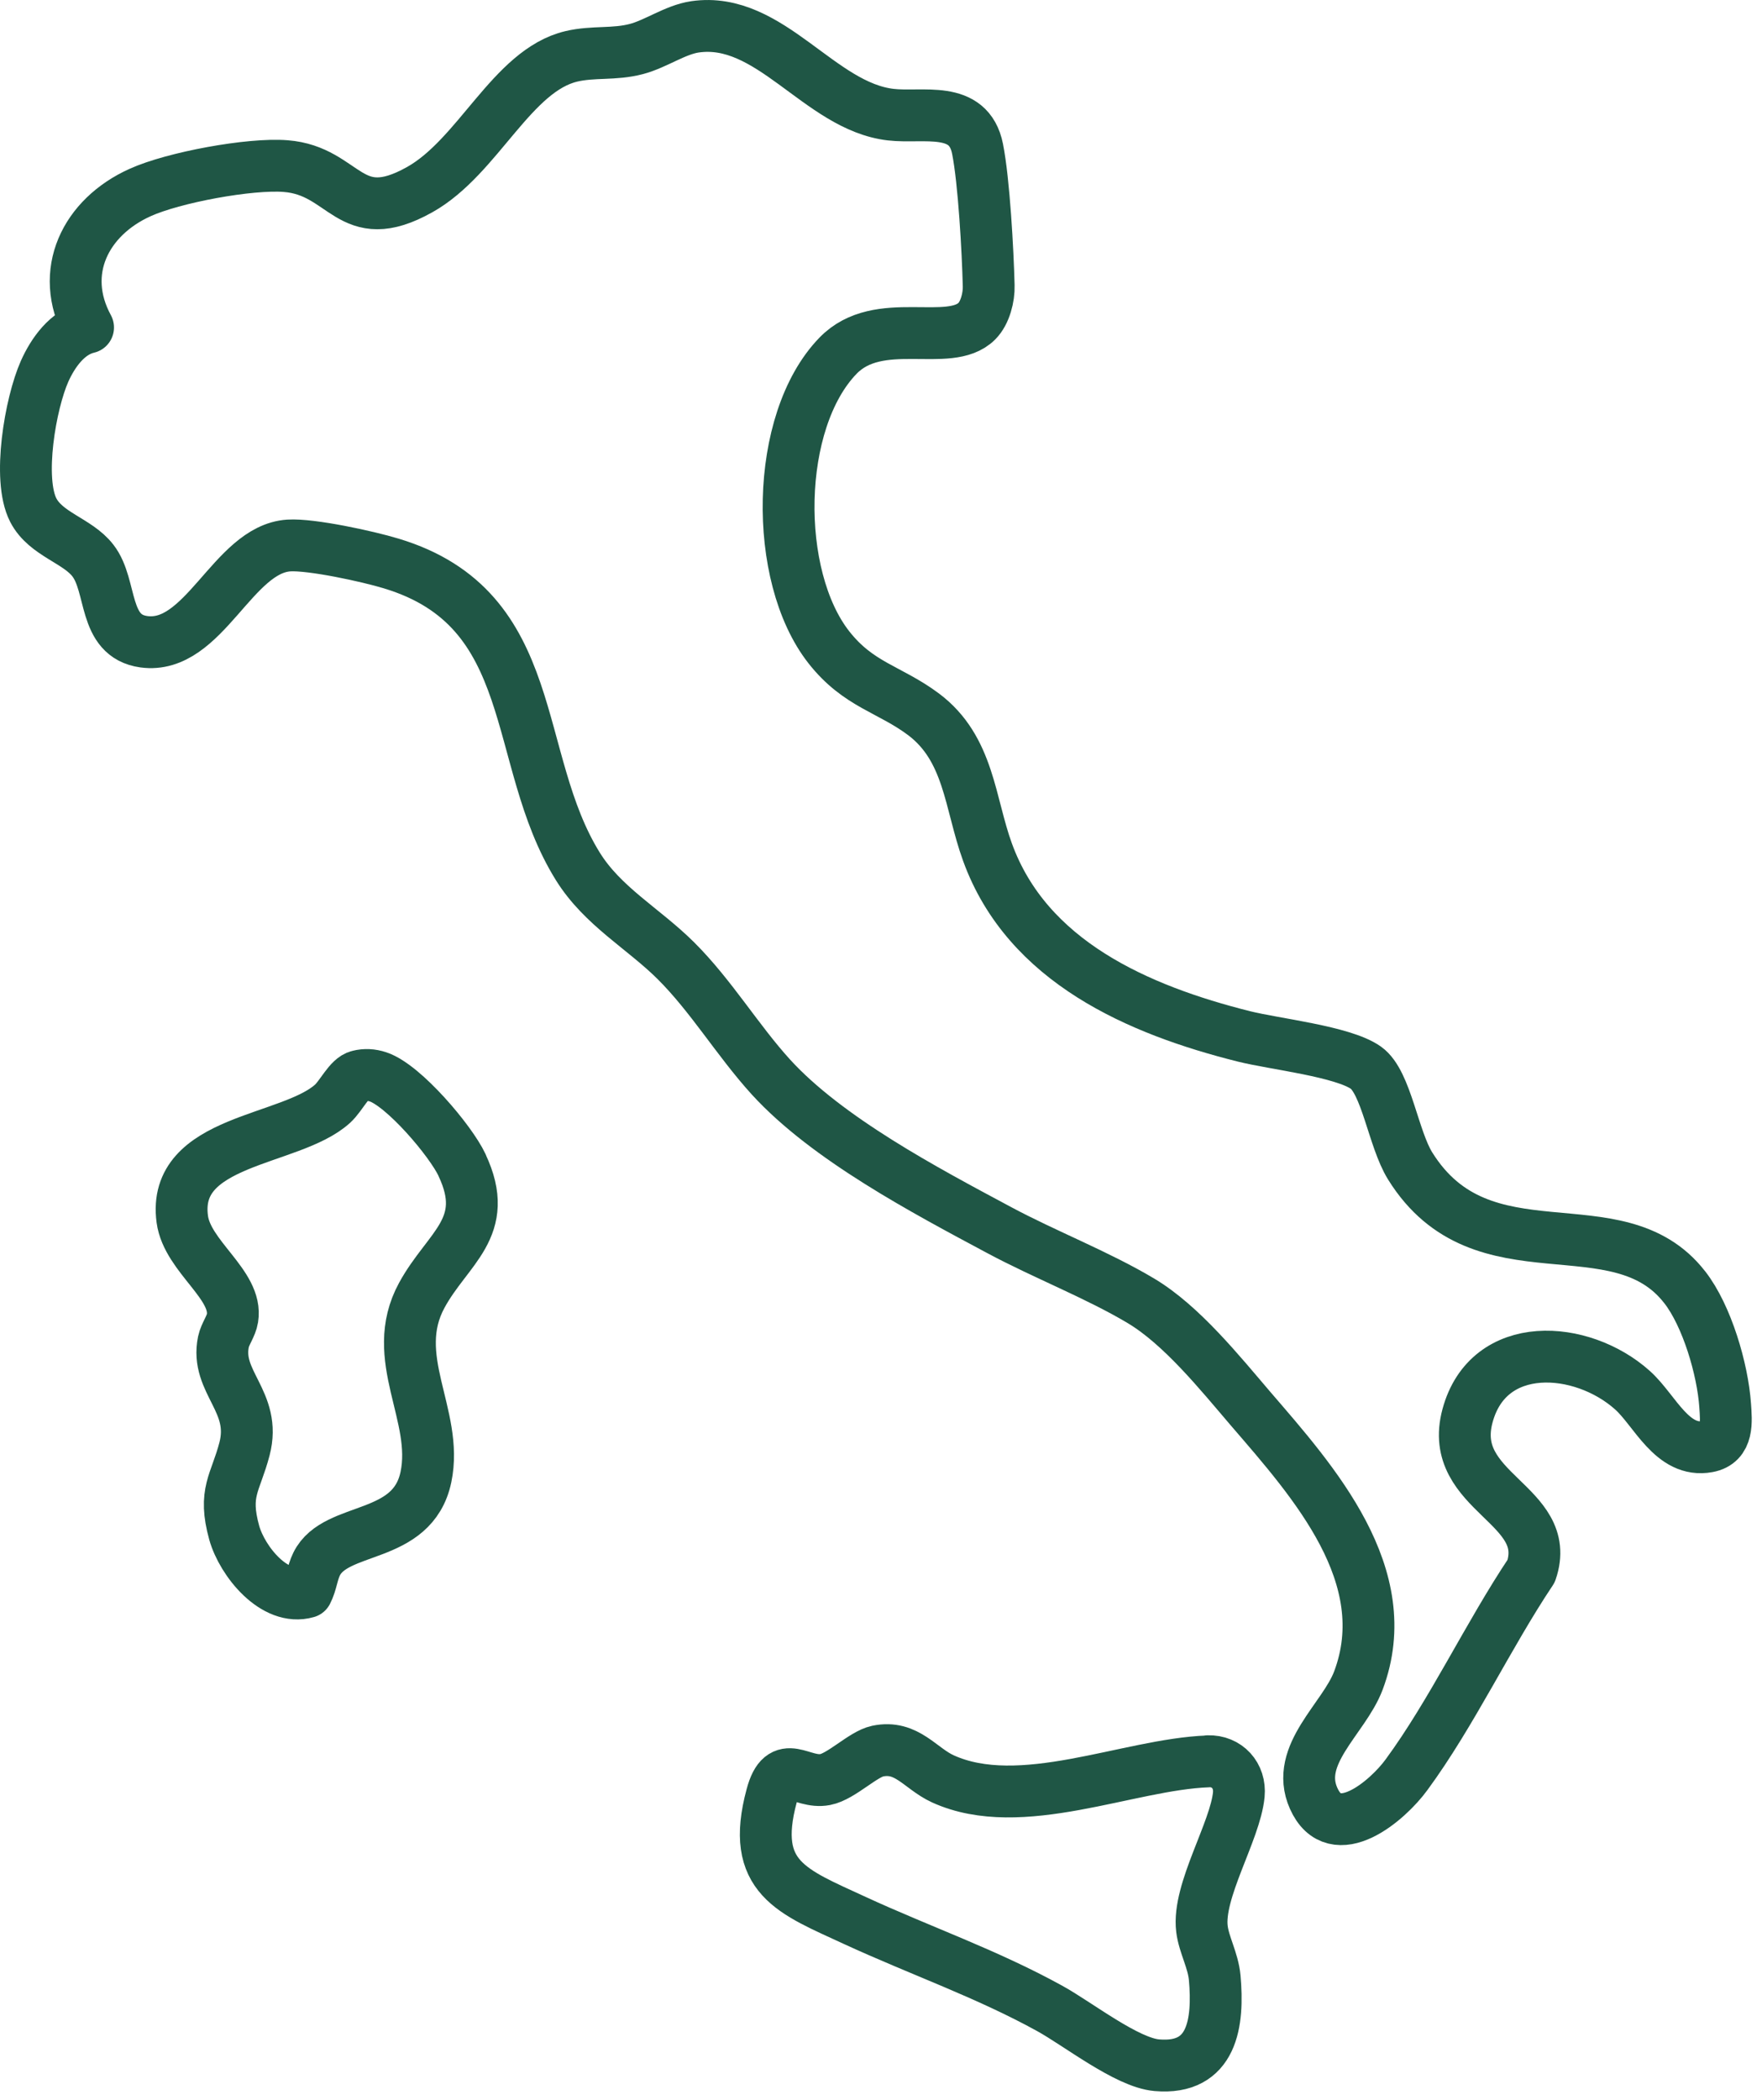
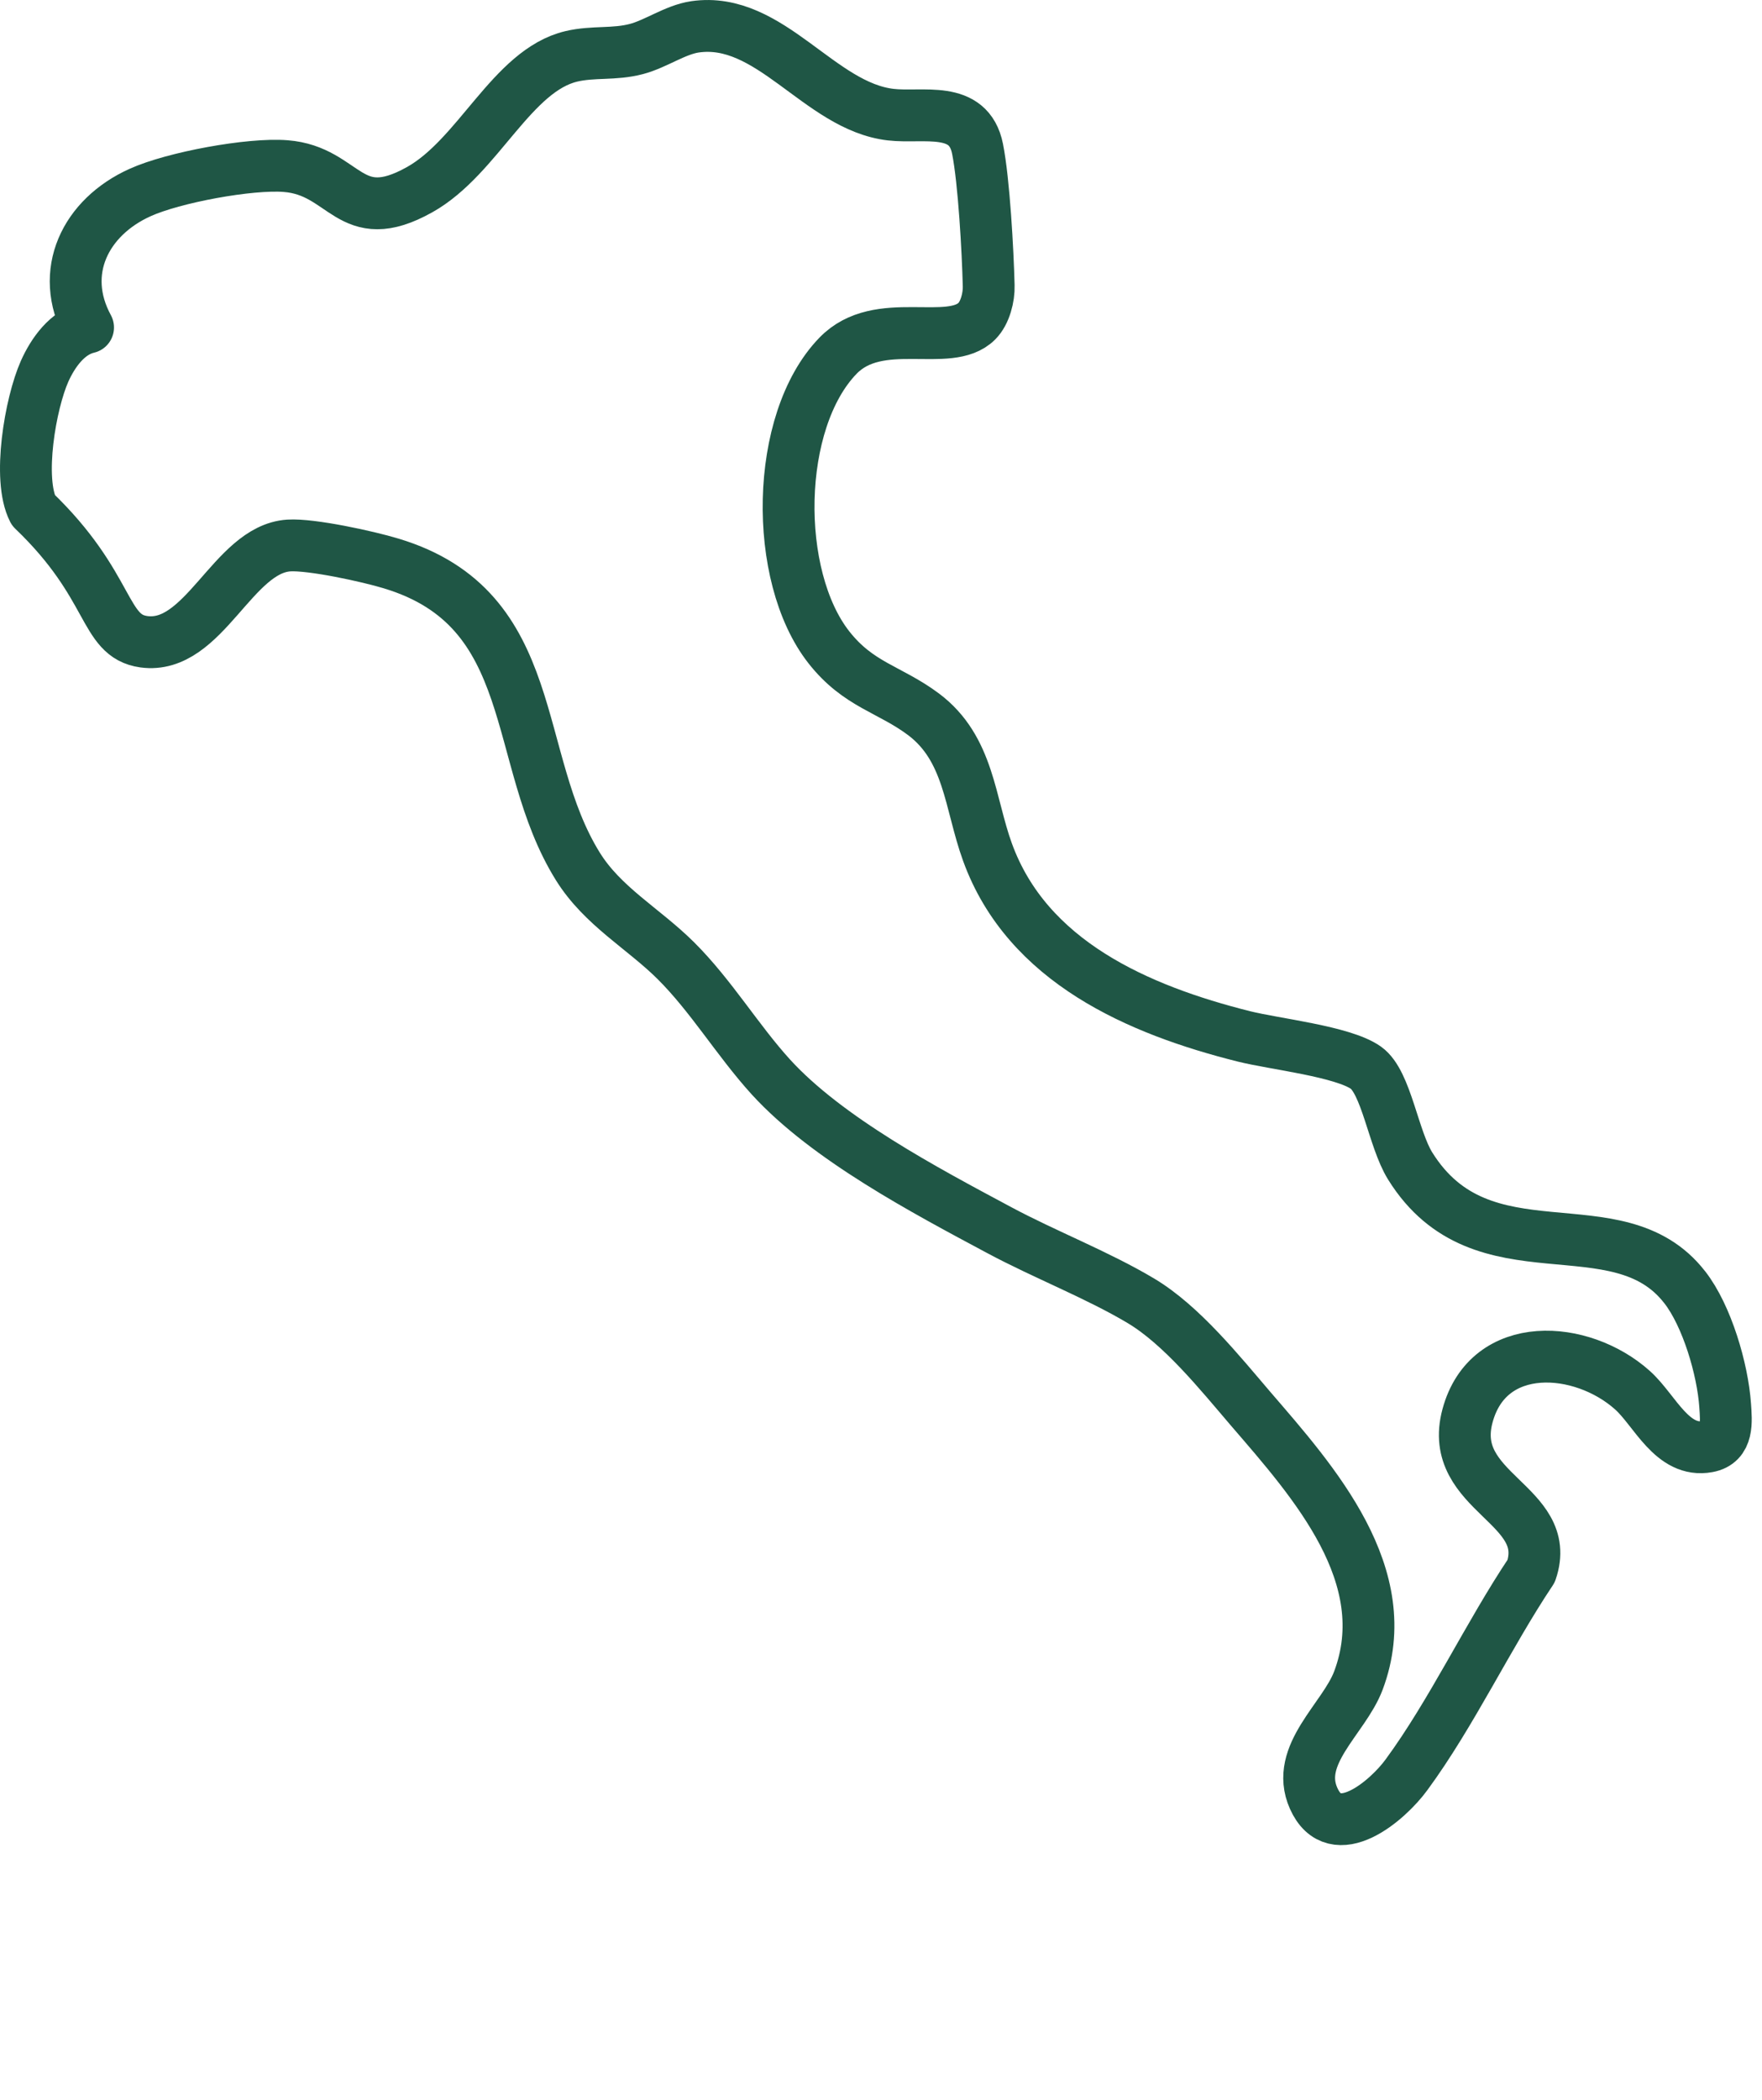
<svg xmlns="http://www.w3.org/2000/svg" width="68" height="81" viewBox="0 0 68 81" fill="none">
-   <path d="M65.01 49.643C62.415 46.312 57.211 49.456 54.421 44.973C53.769 43.925 53.505 41.747 52.714 41.184C51.819 40.553 49.21 40.276 48.01 39.977C43.937 38.957 39.641 37.097 38.108 32.865C37.421 30.977 37.407 28.875 35.638 27.55C34.326 26.571 33.133 26.425 31.988 24.968C29.83 22.221 29.892 16.246 32.342 13.72C33.917 12.097 36.63 13.457 37.699 12.388C38.018 12.069 38.17 11.465 38.156 11.021C38.122 9.675 37.976 7.003 37.726 5.741C37.386 4.034 35.617 4.568 34.375 4.422C31.613 4.103 29.726 0.613 26.818 1.036C26.062 1.147 25.306 1.695 24.563 1.89C23.696 2.119 22.905 1.973 22.051 2.174C19.754 2.715 18.464 6.046 16.195 7.316C13.468 8.842 13.343 6.587 11.025 6.407C9.644 6.296 6.688 6.844 5.405 7.427C3.309 8.37 2.234 10.487 3.399 12.631C2.595 12.818 2.039 13.609 1.72 14.324C1.172 15.559 0.666 18.474 1.283 19.674C1.769 20.618 2.99 20.847 3.587 21.624C4.35 22.609 3.955 24.531 5.551 24.753C7.882 25.072 8.971 21.187 11.143 21.041C12.011 20.985 14.21 21.464 15.098 21.735C20.927 23.49 19.706 29.25 22.301 33.42C23.259 34.96 24.834 35.814 26.083 37.056C27.45 38.416 28.456 40.116 29.747 41.538C31.925 43.925 35.7 45.917 38.566 47.45C40.314 48.387 42.361 49.178 44.034 50.177C45.602 51.114 47.073 52.946 48.273 54.348C50.702 57.165 53.942 60.787 52.423 64.825C51.868 66.296 49.946 67.677 50.695 69.363C51.514 71.209 53.561 69.447 54.282 68.454C56.031 66.074 57.433 63.077 59.091 60.6C59.979 58.011 55.83 57.588 56.635 54.611C57.44 51.621 61.048 51.87 63.005 53.626C63.872 54.403 64.531 56.055 65.912 55.798C66.71 55.652 66.62 54.826 66.578 54.209C66.481 52.814 65.877 50.753 65.017 49.65L65.01 49.643Z" stroke="#1F5645" stroke-width="2" stroke-linecap="round" stroke-linejoin="round" />
-   <path d="M17.832 44.938C17.388 43.995 15.577 41.864 14.592 41.538C14.342 41.455 14.092 41.441 13.842 41.504C13.475 41.587 13.176 42.26 12.836 42.572C11.213 44.043 6.619 43.932 7.035 47.027C7.23 48.477 9.186 49.56 8.971 50.85C8.923 51.156 8.687 51.454 8.624 51.752C8.298 53.321 9.915 54.056 9.436 55.888C9.089 57.22 8.604 57.553 9.041 59.129C9.353 60.225 10.595 61.772 11.844 61.411C12.024 61.064 12.045 60.683 12.219 60.329C12.954 58.83 15.924 59.434 16.438 56.971C16.937 54.584 14.966 52.37 16.278 49.962C17.27 48.137 18.97 47.353 17.832 44.945V44.938Z" stroke="#1F5645" stroke-width="2" stroke-linecap="round" stroke-linejoin="round" />
-   <path d="M46.615 67.941C43.541 68.052 39.392 69.981 36.387 68.614C35.506 68.211 34.999 67.309 33.868 67.545C33.306 67.663 32.466 68.523 31.849 68.641C30.919 68.822 30.191 67.732 29.781 69.266C28.928 72.43 30.572 72.957 33.001 74.082C35.499 75.233 38.08 76.129 40.509 77.468C41.605 78.071 43.492 79.563 44.644 79.66C46.809 79.848 47.031 78.009 46.879 76.288C46.816 75.608 46.462 75.018 46.386 74.401C46.206 72.937 47.67 70.647 47.808 69.224C47.878 68.489 47.357 67.913 46.622 67.934L46.615 67.941Z" stroke="#1F5645" stroke-width="2" stroke-linecap="round" stroke-linejoin="round" />
+   <path d="M65.01 49.643C62.415 46.312 57.211 49.456 54.421 44.973C53.769 43.925 53.505 41.747 52.714 41.184C51.819 40.553 49.21 40.276 48.01 39.977C43.937 38.957 39.641 37.097 38.108 32.865C37.421 30.977 37.407 28.875 35.638 27.55C34.326 26.571 33.133 26.425 31.988 24.968C29.83 22.221 29.892 16.246 32.342 13.72C33.917 12.097 36.63 13.457 37.699 12.388C38.018 12.069 38.17 11.465 38.156 11.021C38.122 9.675 37.976 7.003 37.726 5.741C37.386 4.034 35.617 4.568 34.375 4.422C31.613 4.103 29.726 0.613 26.818 1.036C26.062 1.147 25.306 1.695 24.563 1.89C23.696 2.119 22.905 1.973 22.051 2.174C19.754 2.715 18.464 6.046 16.195 7.316C13.468 8.842 13.343 6.587 11.025 6.407C9.644 6.296 6.688 6.844 5.405 7.427C3.309 8.37 2.234 10.487 3.399 12.631C2.595 12.818 2.039 13.609 1.72 14.324C1.172 15.559 0.666 18.474 1.283 19.674C4.35 22.609 3.955 24.531 5.551 24.753C7.882 25.072 8.971 21.187 11.143 21.041C12.011 20.985 14.21 21.464 15.098 21.735C20.927 23.49 19.706 29.25 22.301 33.42C23.259 34.96 24.834 35.814 26.083 37.056C27.45 38.416 28.456 40.116 29.747 41.538C31.925 43.925 35.7 45.917 38.566 47.45C40.314 48.387 42.361 49.178 44.034 50.177C45.602 51.114 47.073 52.946 48.273 54.348C50.702 57.165 53.942 60.787 52.423 64.825C51.868 66.296 49.946 67.677 50.695 69.363C51.514 71.209 53.561 69.447 54.282 68.454C56.031 66.074 57.433 63.077 59.091 60.6C59.979 58.011 55.83 57.588 56.635 54.611C57.44 51.621 61.048 51.87 63.005 53.626C63.872 54.403 64.531 56.055 65.912 55.798C66.71 55.652 66.62 54.826 66.578 54.209C66.481 52.814 65.877 50.753 65.017 49.65L65.01 49.643Z" stroke="#1F5645" stroke-width="2" stroke-linecap="round" stroke-linejoin="round" />
</svg>